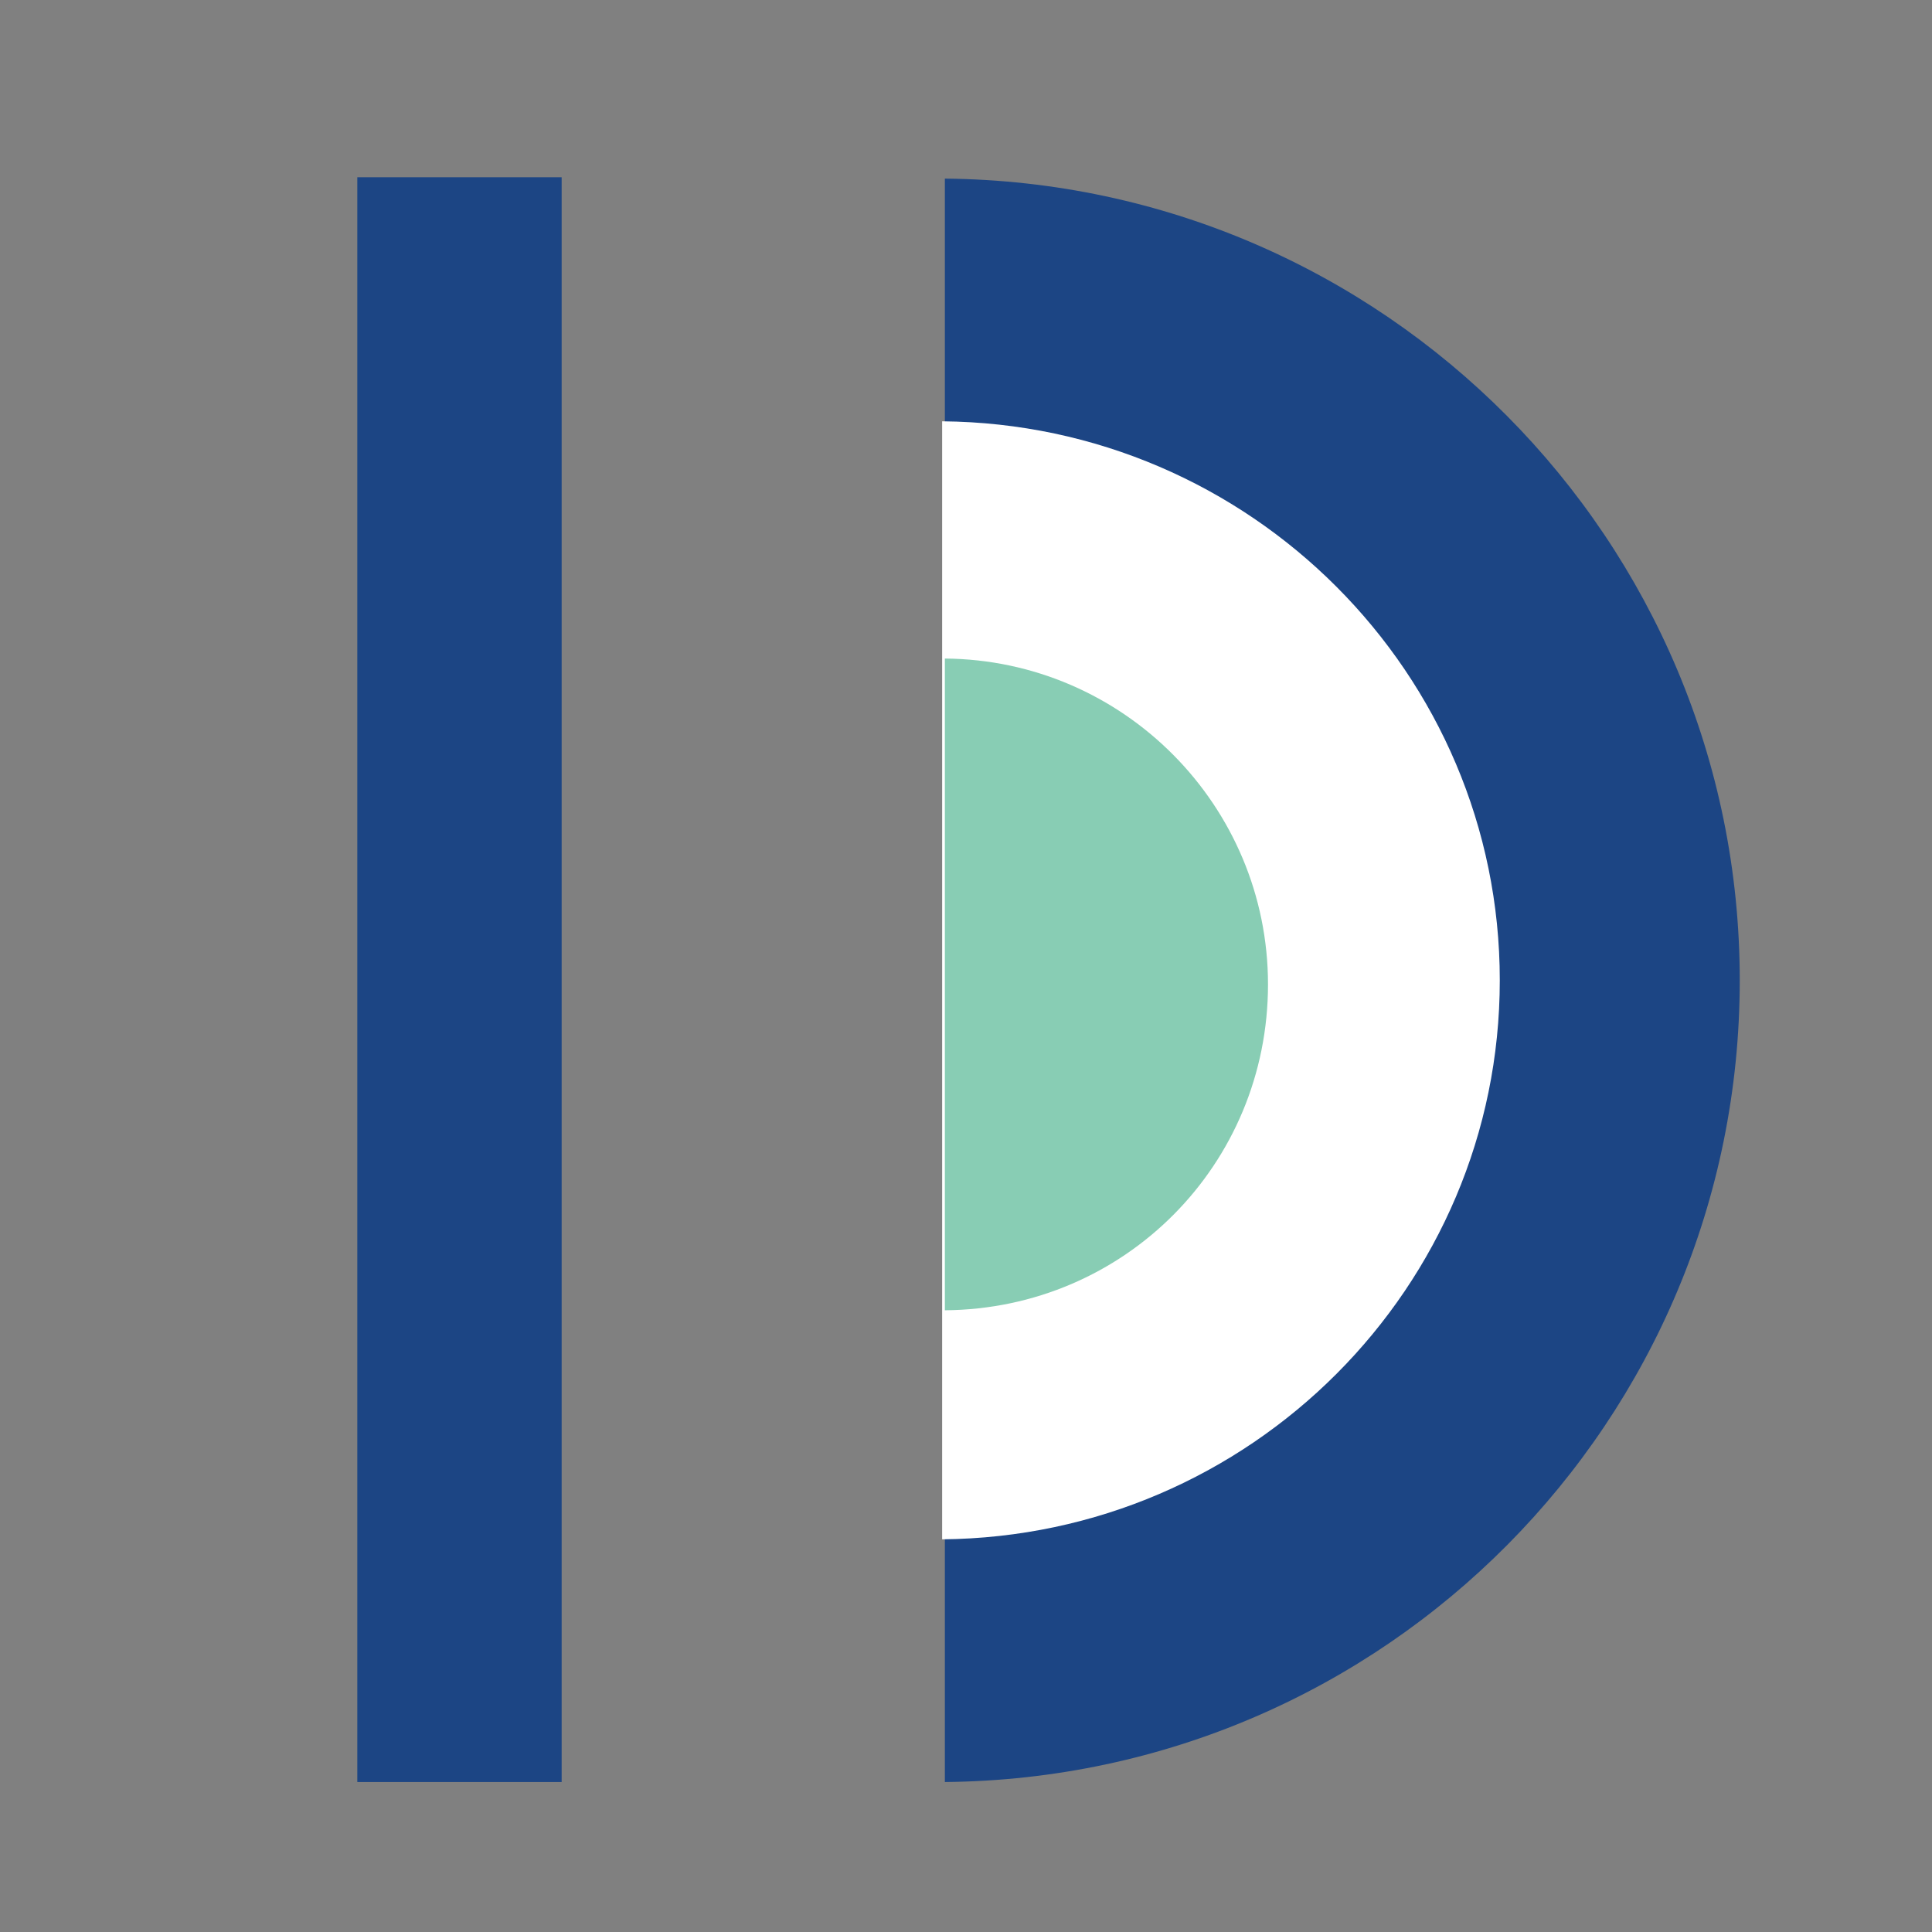
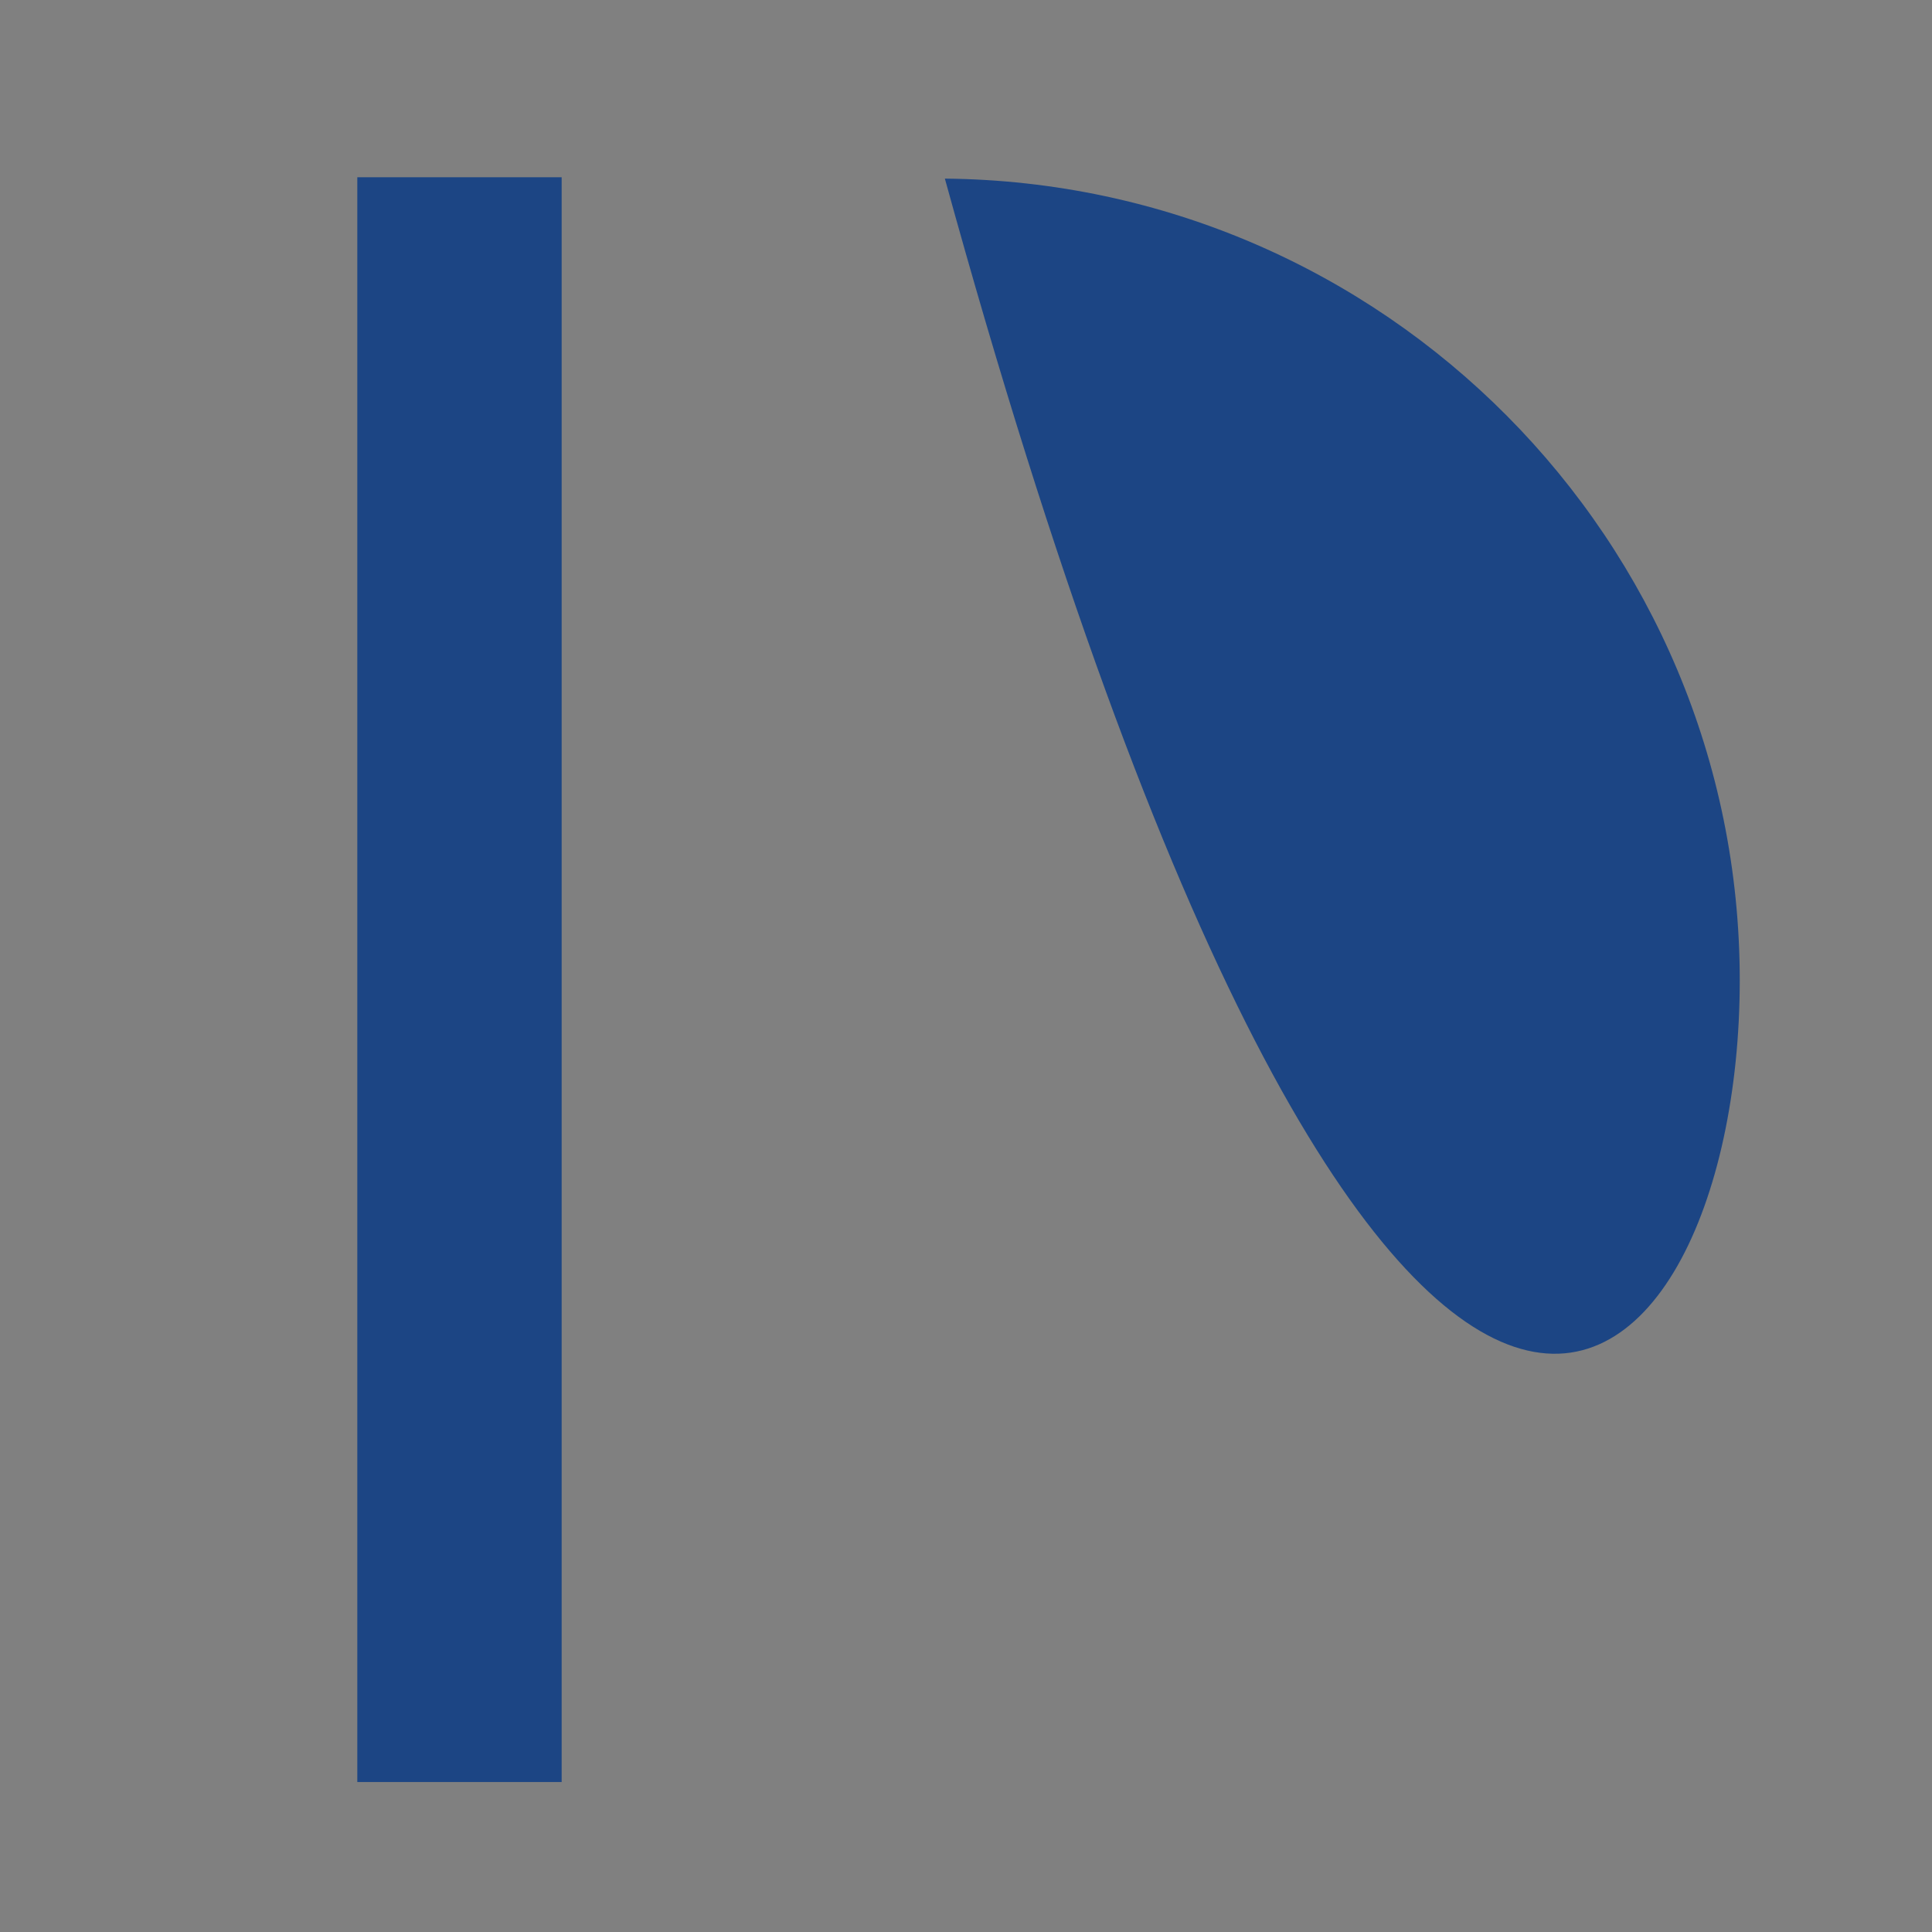
<svg xmlns="http://www.w3.org/2000/svg" id="Layer_1" x="0px" y="0px" viewBox="0 0 141.7 141.7" style="enable-background:new 0 0 141.7 141.7;" xml:space="preserve">
  <rect x="0" y="0" width="141.7" height="141.7" fill="#808080" stroke="none" />
  <style type="text/css">	.st0{fill:#1C4584;}	.st1{fill:#FFFFFF;}	.st2{fill:none;}	.st3{fill:none;stroke:#1C4584;stroke-width:14.988;stroke-miterlimit:10;}	.st4{fill:#88CDB4;}</style>
  <g id="XMLID_89_">
-     <path id="XMLID_90_" class="st0" d="M127.6,71.9c0-32.3-26.1-58.5-58.3-58.8v117.6C101.6,130.4,127.6,104.2,127.6,71.9z" />
+     <path id="XMLID_90_" class="st0" d="M127.6,71.9c0-32.3-26.1-58.5-58.3-58.8C101.6,130.4,127.6,104.2,127.6,71.9z" />
  </g>
  <g id="XMLID_87_">
-     <path id="XMLID_88_" class="st1" d="M110,71.9c0-22.5-18.3-40.8-40.9-41v82C91.7,112.7,110,94.4,110,71.9z" />
-   </g>
+     </g>
  <line id="XMLID_86_" class="st2" x1="33.7" y1="9.4" x2="33.7" y2="143.7" />
  <line id="XMLID_85_" class="st3" x1="33.7" y1="13" x2="33.7" y2="130.7" />
  <g id="XMLID_83_">
-     <path id="XMLID_84_" class="st4" d="M93,72.2c0-13.1-10.6-23.8-23.7-23.9v47.8C82.5,96,93,85.4,93,72.2z" />
-   </g>
+     </g>
</svg>